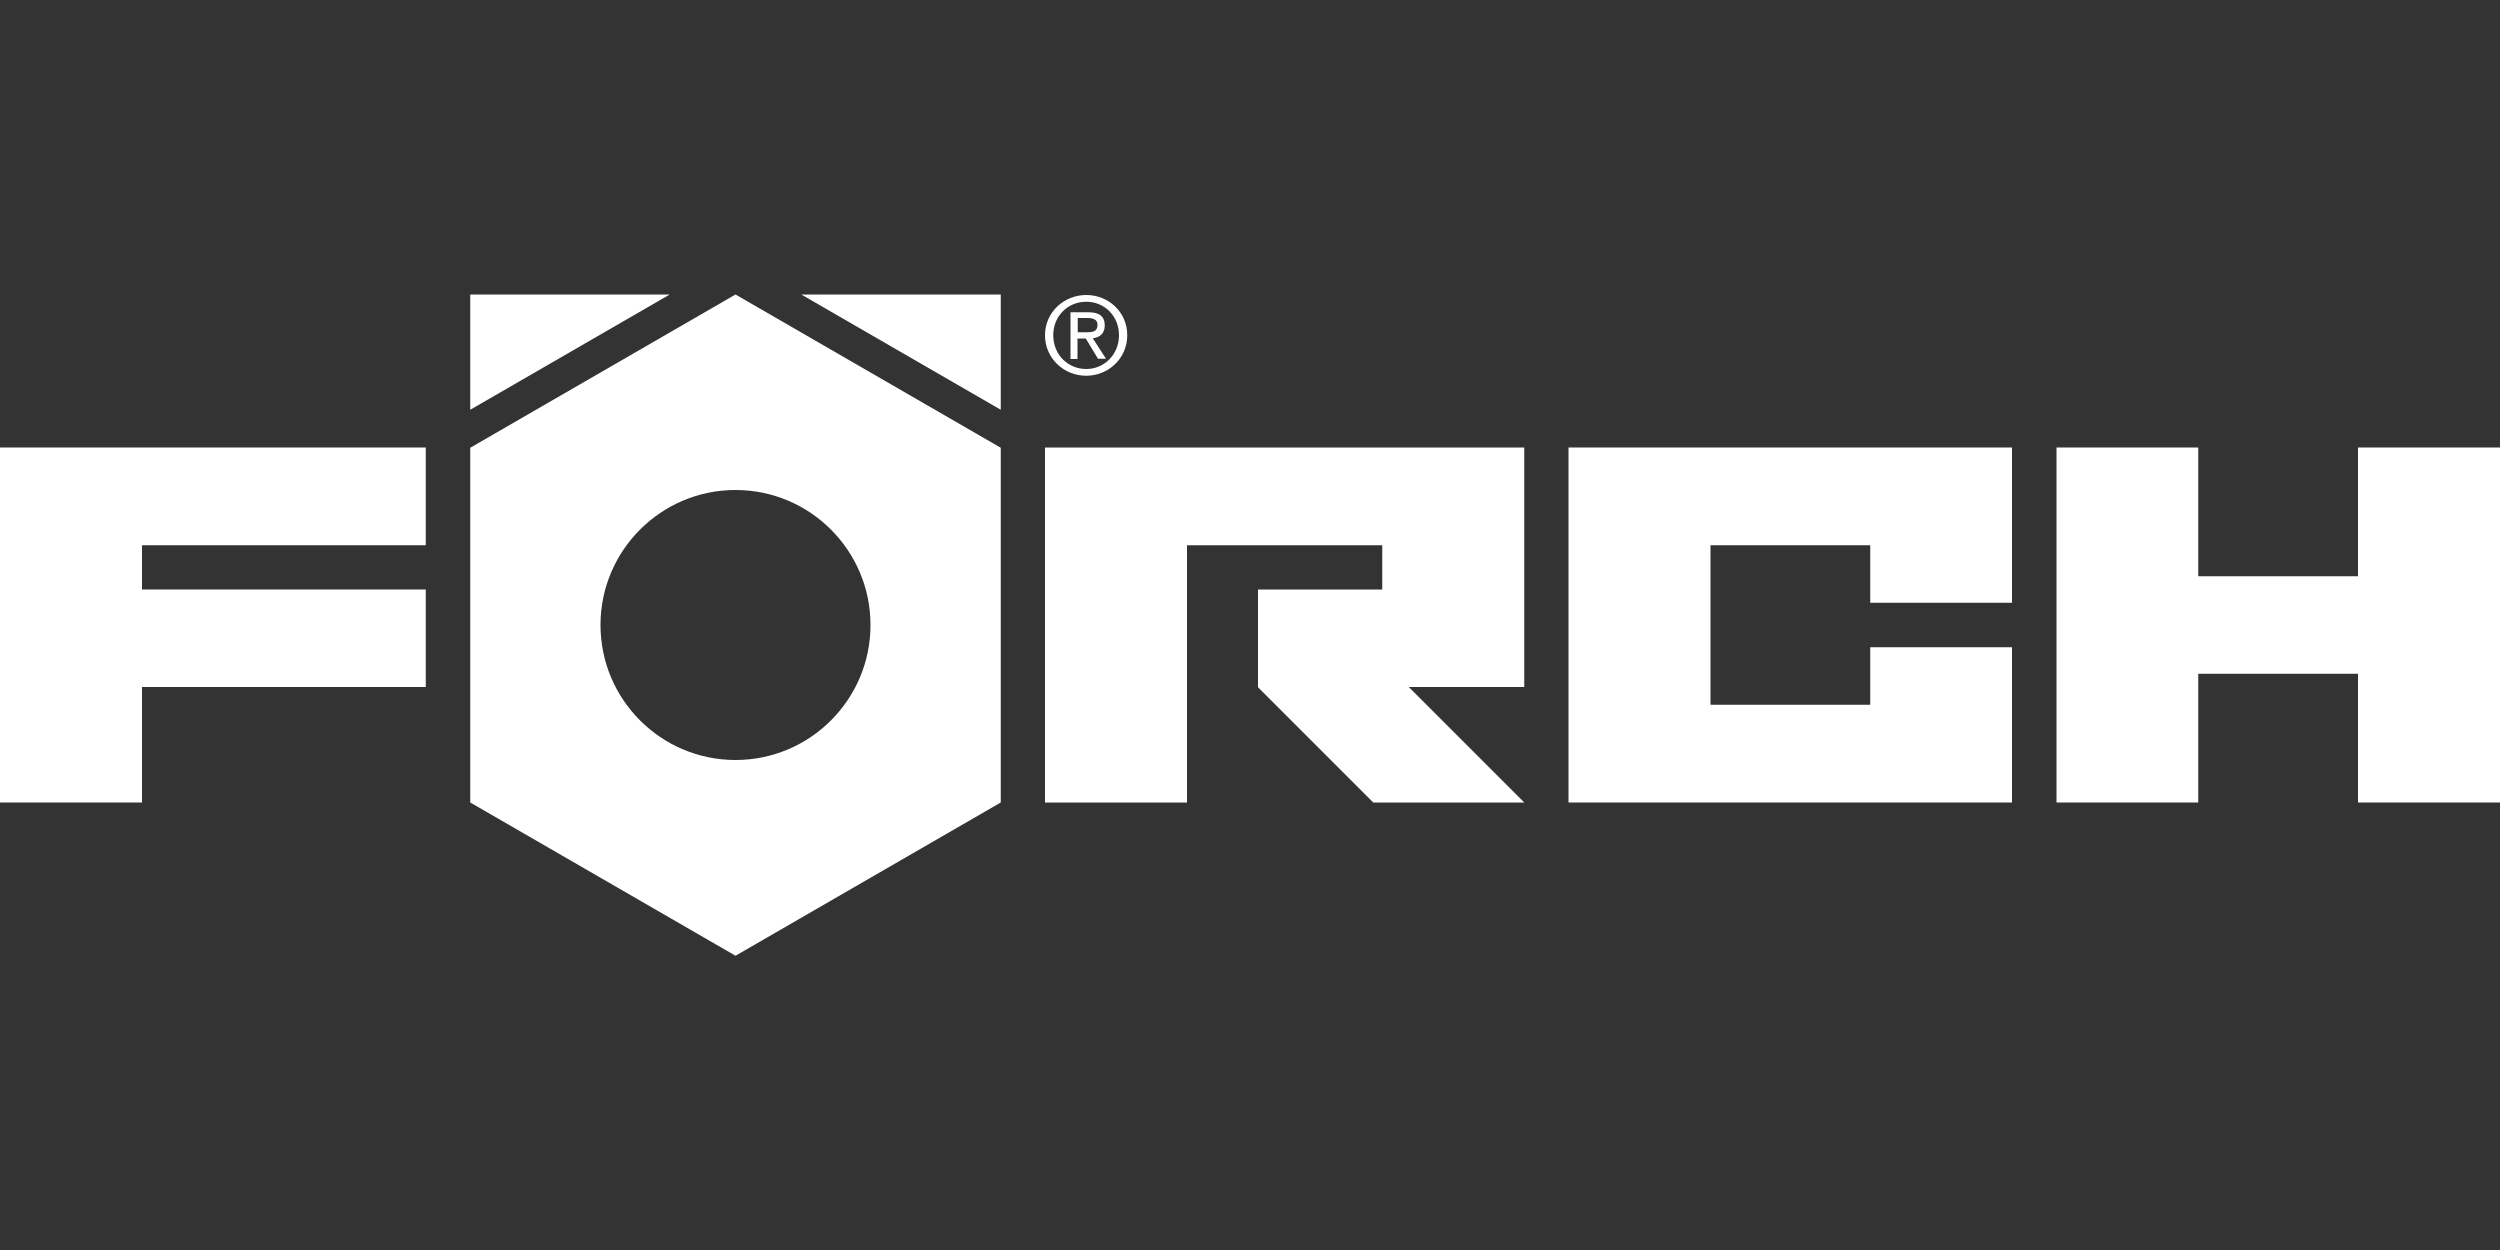
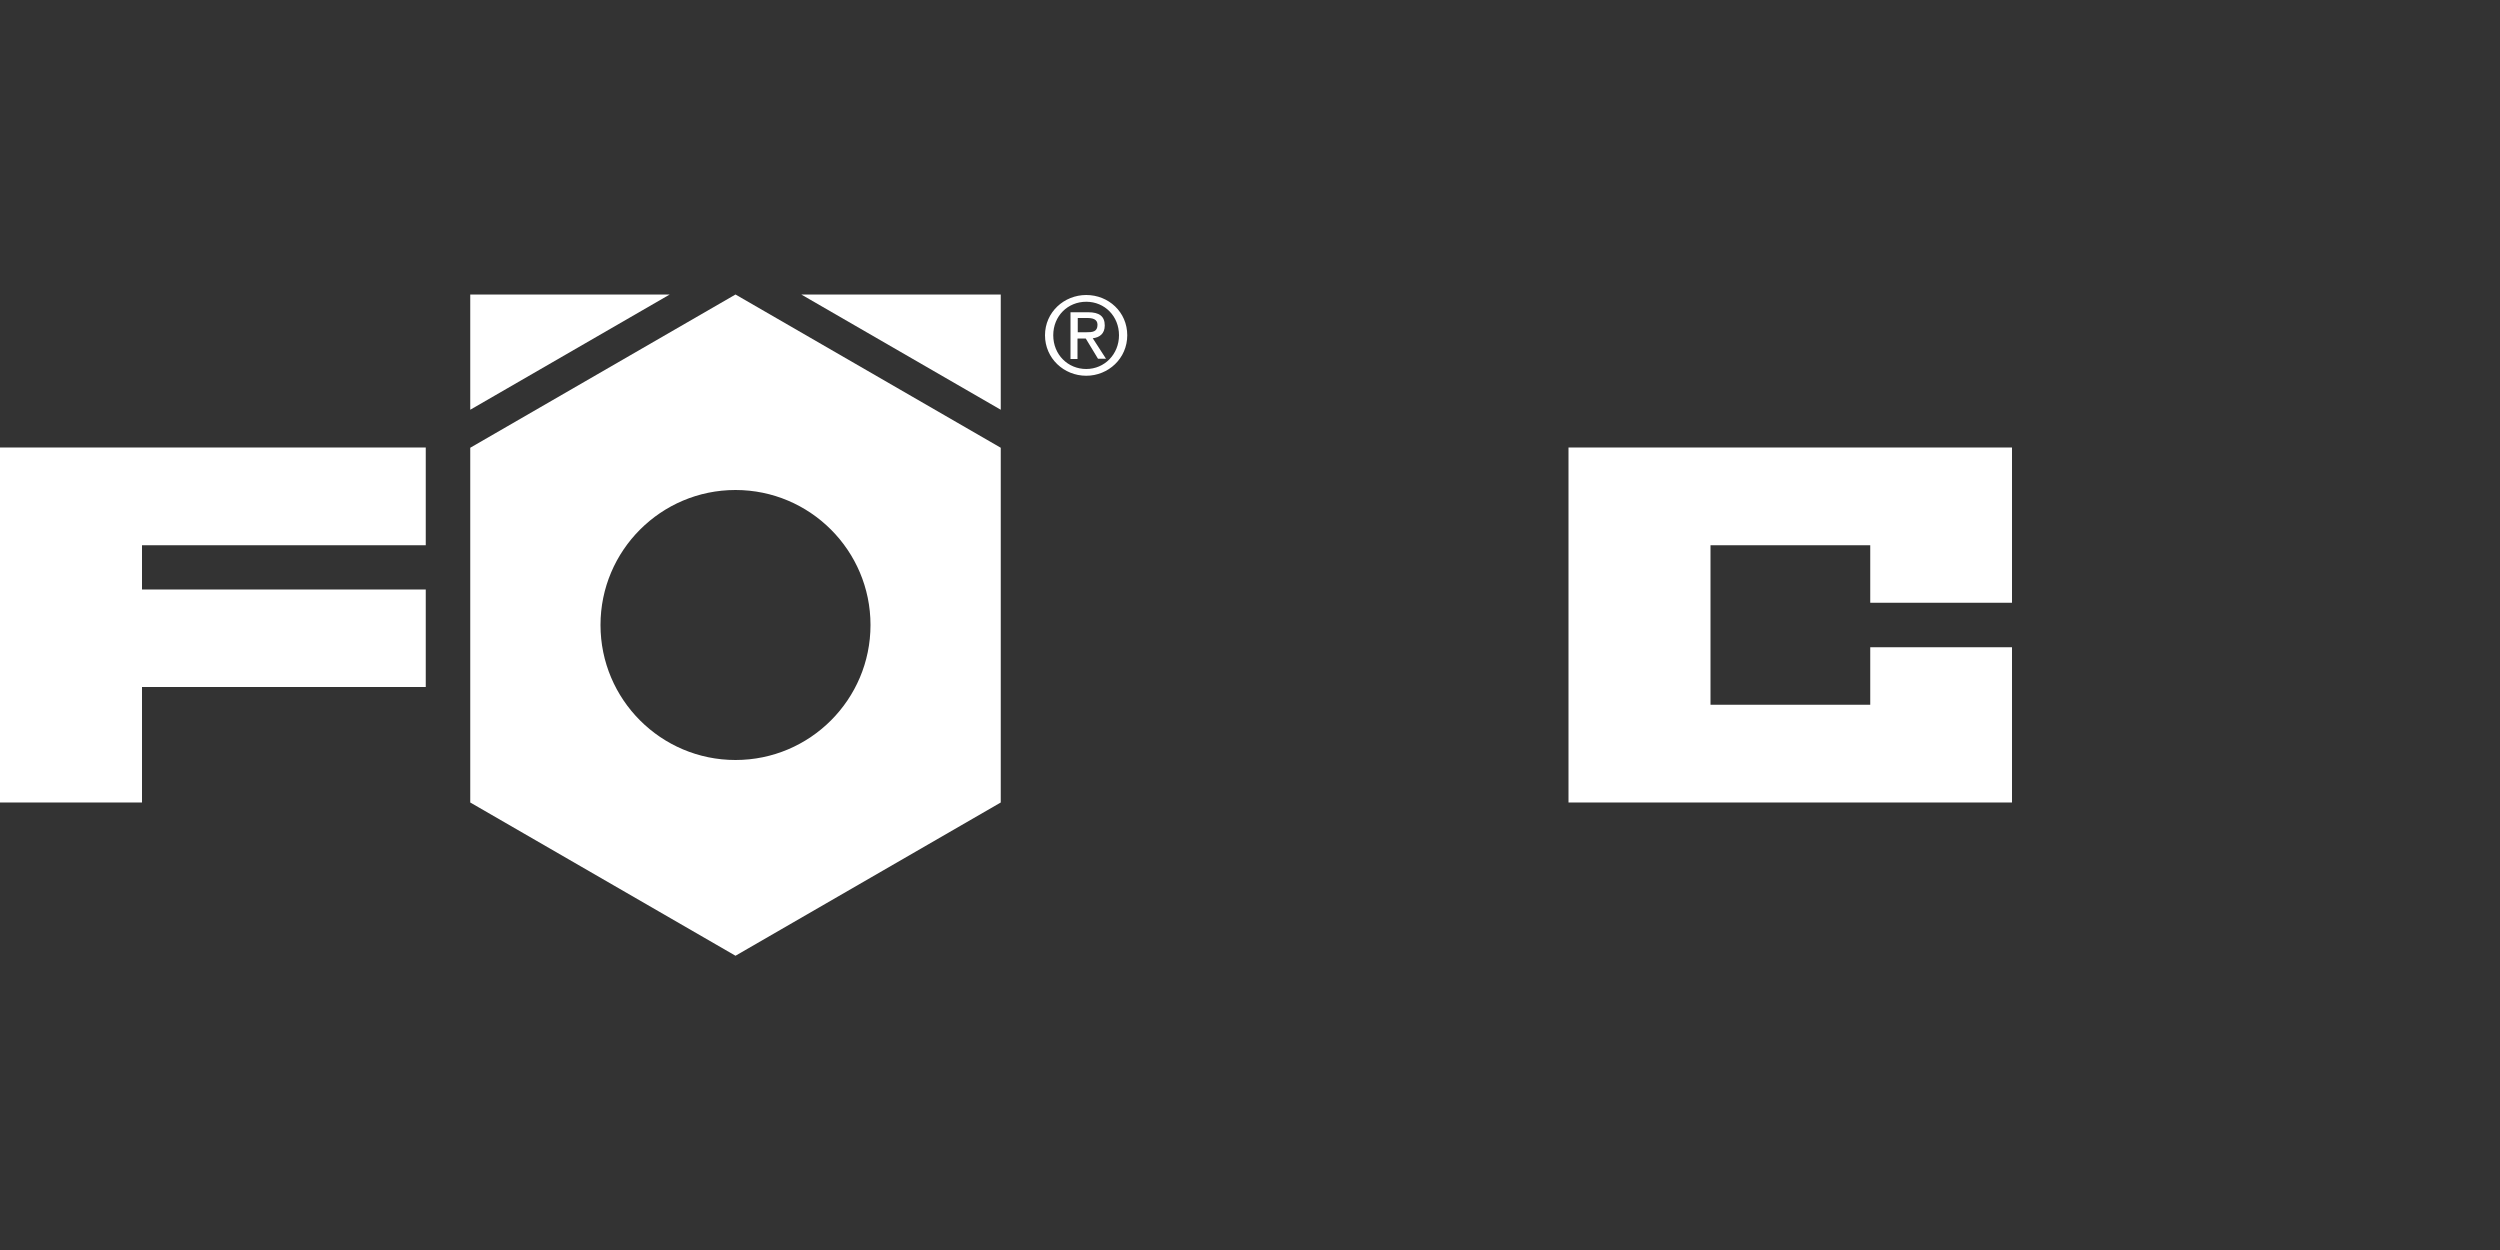
<svg xmlns="http://www.w3.org/2000/svg" id="Layer_1" viewBox="0 0 100 50">
  <rect x="0" y="0" width="100" height="50" fill="#333333" stroke="none" />
  <defs>
    <style> .cls-1 { fill-rule: evenodd; } .cls-1, .cls-2 { fill: #fff; } </style>
  </defs>
-   <polygon class="cls-1" points="100 17.9 100 32.1 94.32 32.1 94.32 26.95 87.93 26.95 87.93 32.1 82.26 32.1 82.26 17.9 87.93 17.9 87.93 23.05 94.32 23.05 94.32 17.9 100 17.9" />
  <polygon class="cls-1" points="74.81 24.11 74.81 21.81 68.42 21.81 68.42 28.19 74.81 28.19 74.81 25.89 80.48 25.89 80.48 32.1 62.74 32.1 62.74 17.9 80.48 17.9 80.48 24.11 74.81 24.11" />
-   <polygon class="cls-1" points="56.35 27.48 56.35 27.48 60.97 32.1 54.93 32.1 50.32 27.49 50.32 23.58 55.29 23.58 55.29 21.81 47.48 21.81 47.48 32.1 41.8 32.1 41.8 17.9 60.97 17.9 60.97 27.48 56.35 27.48" />
  <path class="cls-2" d="M43.45,15.03c.88,0,1.64-.69,1.64-1.62s-.75-1.61-1.64-1.61-1.65.69-1.65,1.61.75,1.62,1.65,1.62h0ZM42.13,13.41c0-.77.58-1.34,1.32-1.34s1.31.58,1.31,1.34-.58,1.35-1.31,1.35-1.32-.57-1.32-1.35h0ZM43.11,13.54h.32l.49.81h.32l-.53-.82c.27-.03.48-.18.48-.51,0-.37-.22-.53-.66-.53h-.71v1.87h.28v-.81h0ZM43.11,13.3v-.58h.38c.2,0,.41.04.41.27,0,.29-.21.3-.45.3h-.34Z" />
  <path class="cls-1" d="M29.42,11.78l-10.61,6.13v14.19l10.61,6.13,10.61-6.13v-14.19l-10.61-6.13ZM29.42,30.4c-2.98,0-5.4-2.42-5.4-5.4s2.42-5.4,5.4-5.4,5.4,2.42,5.4,5.4c0,2.98-2.42,5.4-5.4,5.4Z" />
  <polygon class="cls-1" points="18.81 16.39 26.79 11.78 18.81 11.78 18.81 16.39" />
  <polygon class="cls-1" points="40.03 16.39 32.05 11.78 40.03 11.78 40.03 16.39" />
  <polygon class="cls-1" points="5.68 21.81 5.68 23.58 17.03 23.58 17.03 27.48 5.68 27.48 5.68 32.1 0 32.1 0 17.9 17.03 17.9 17.03 21.81 5.68 21.81" />
</svg>